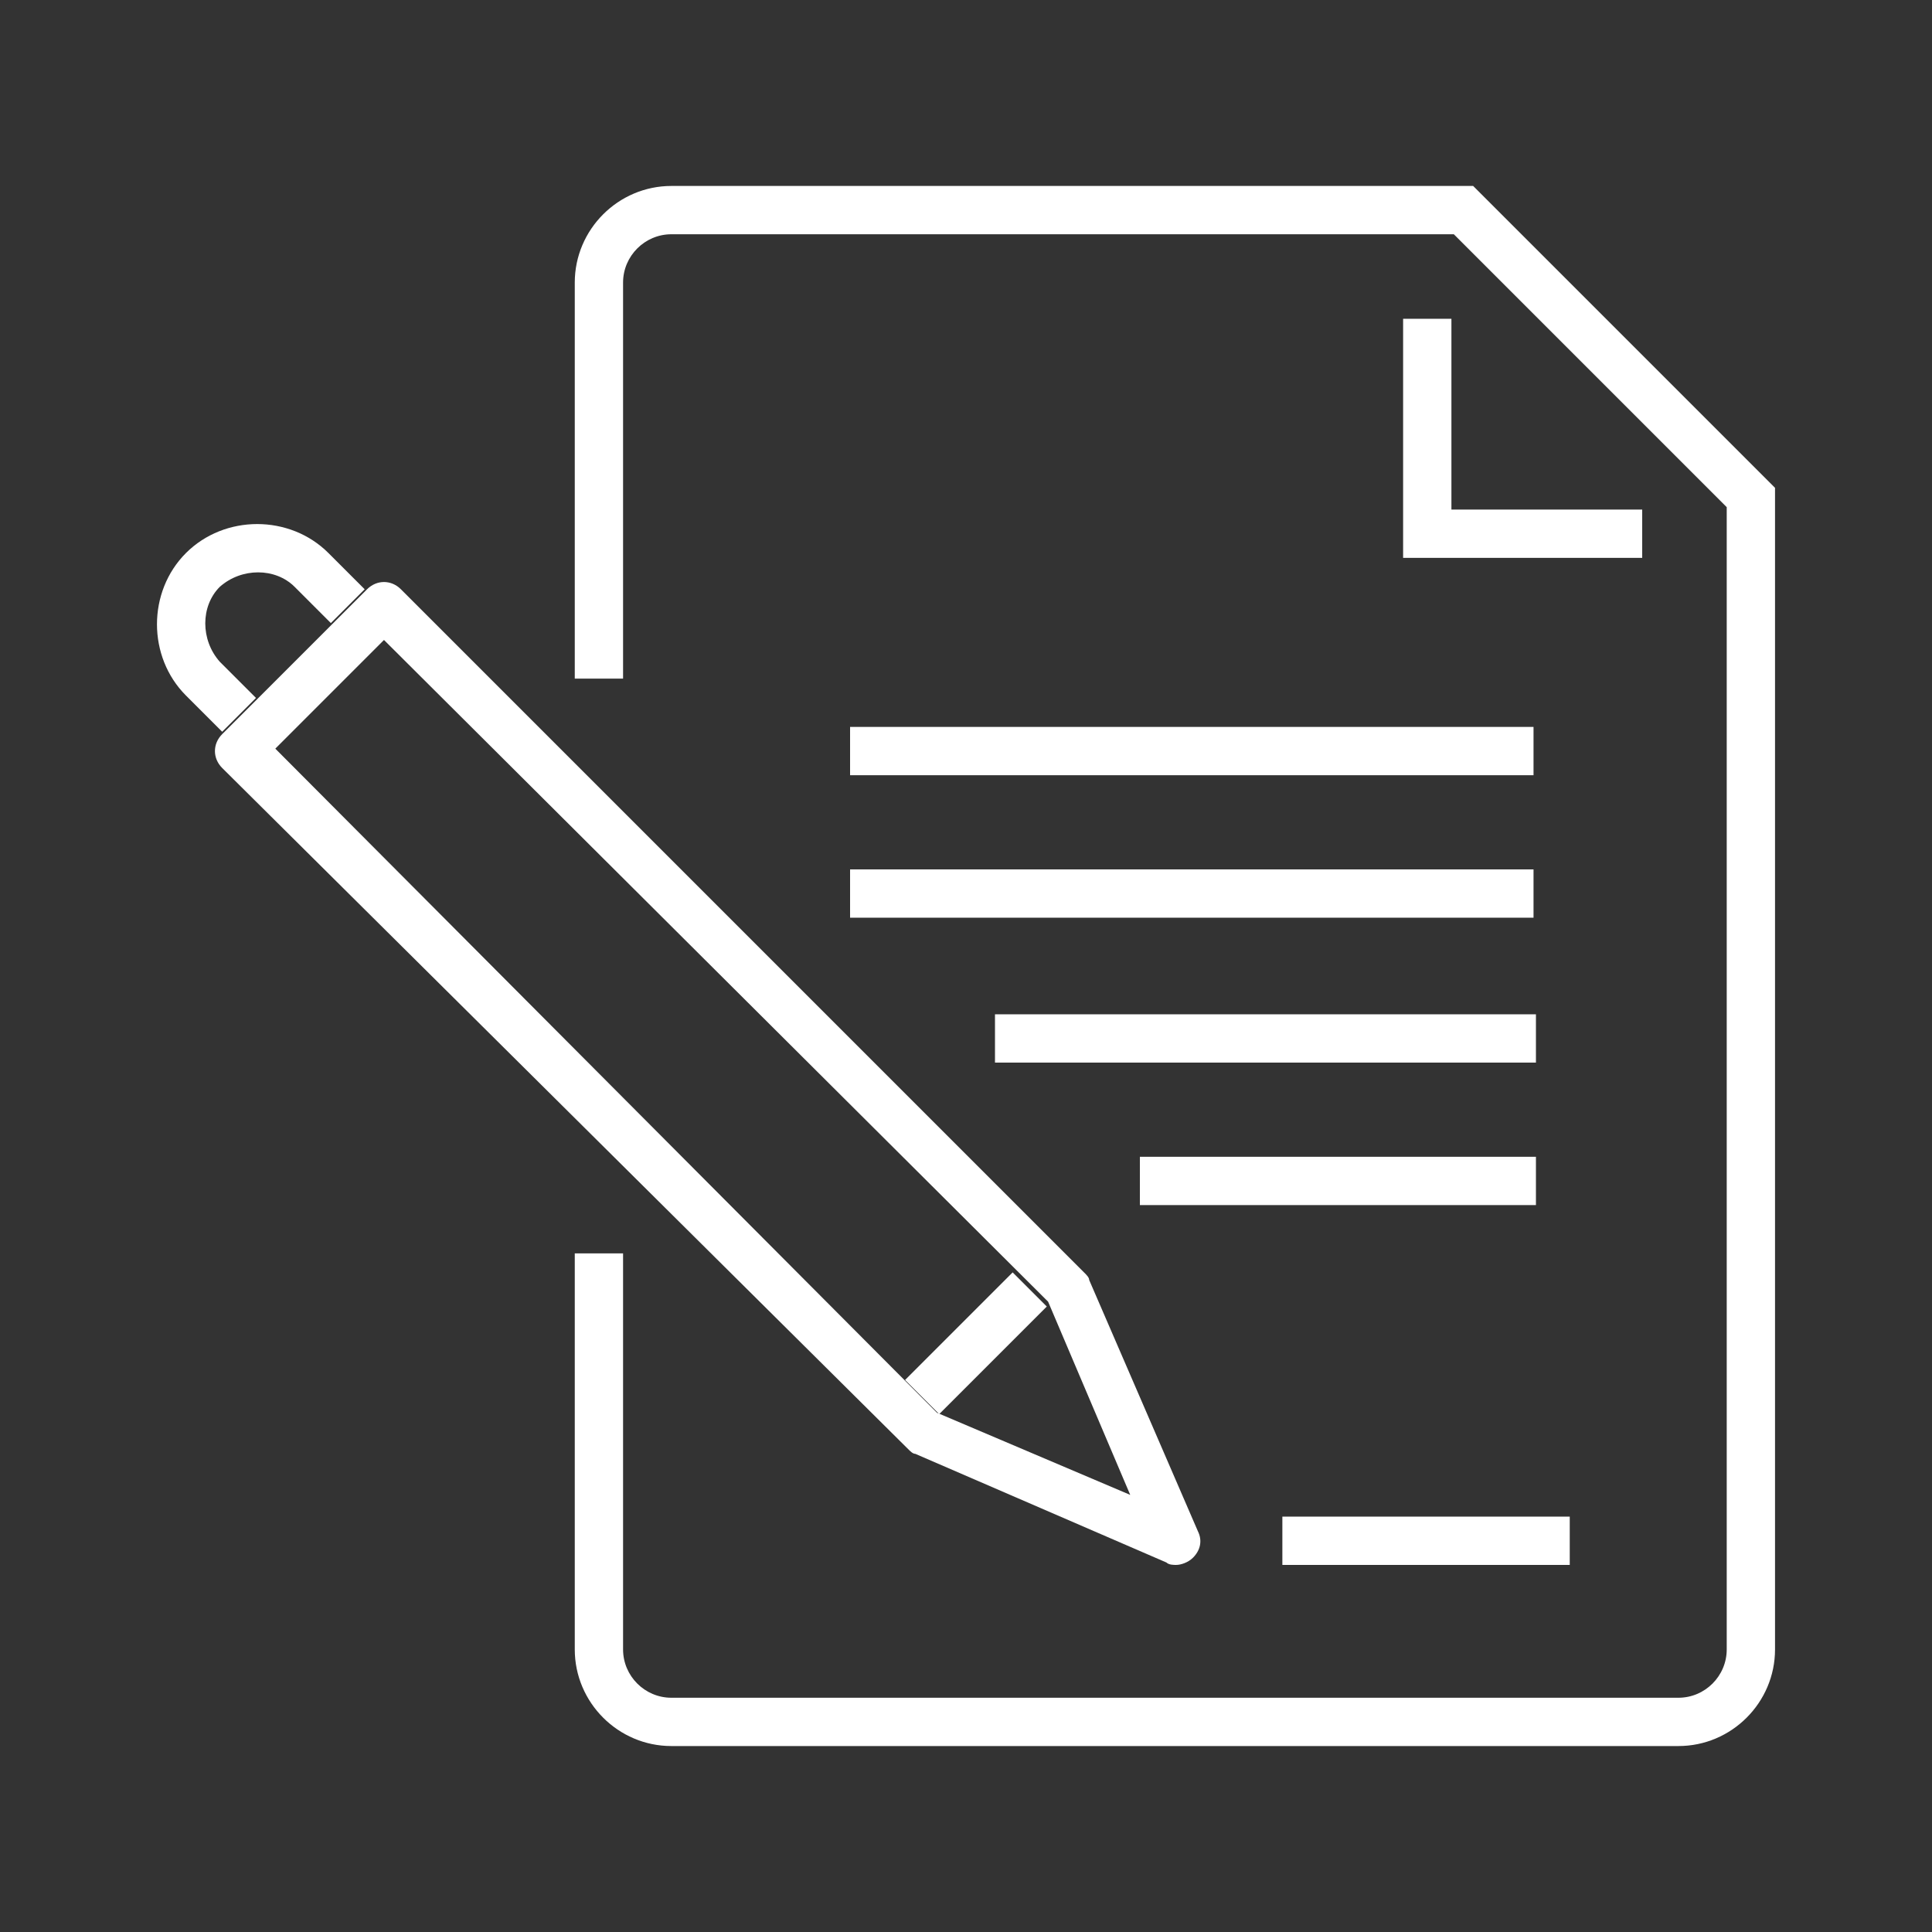
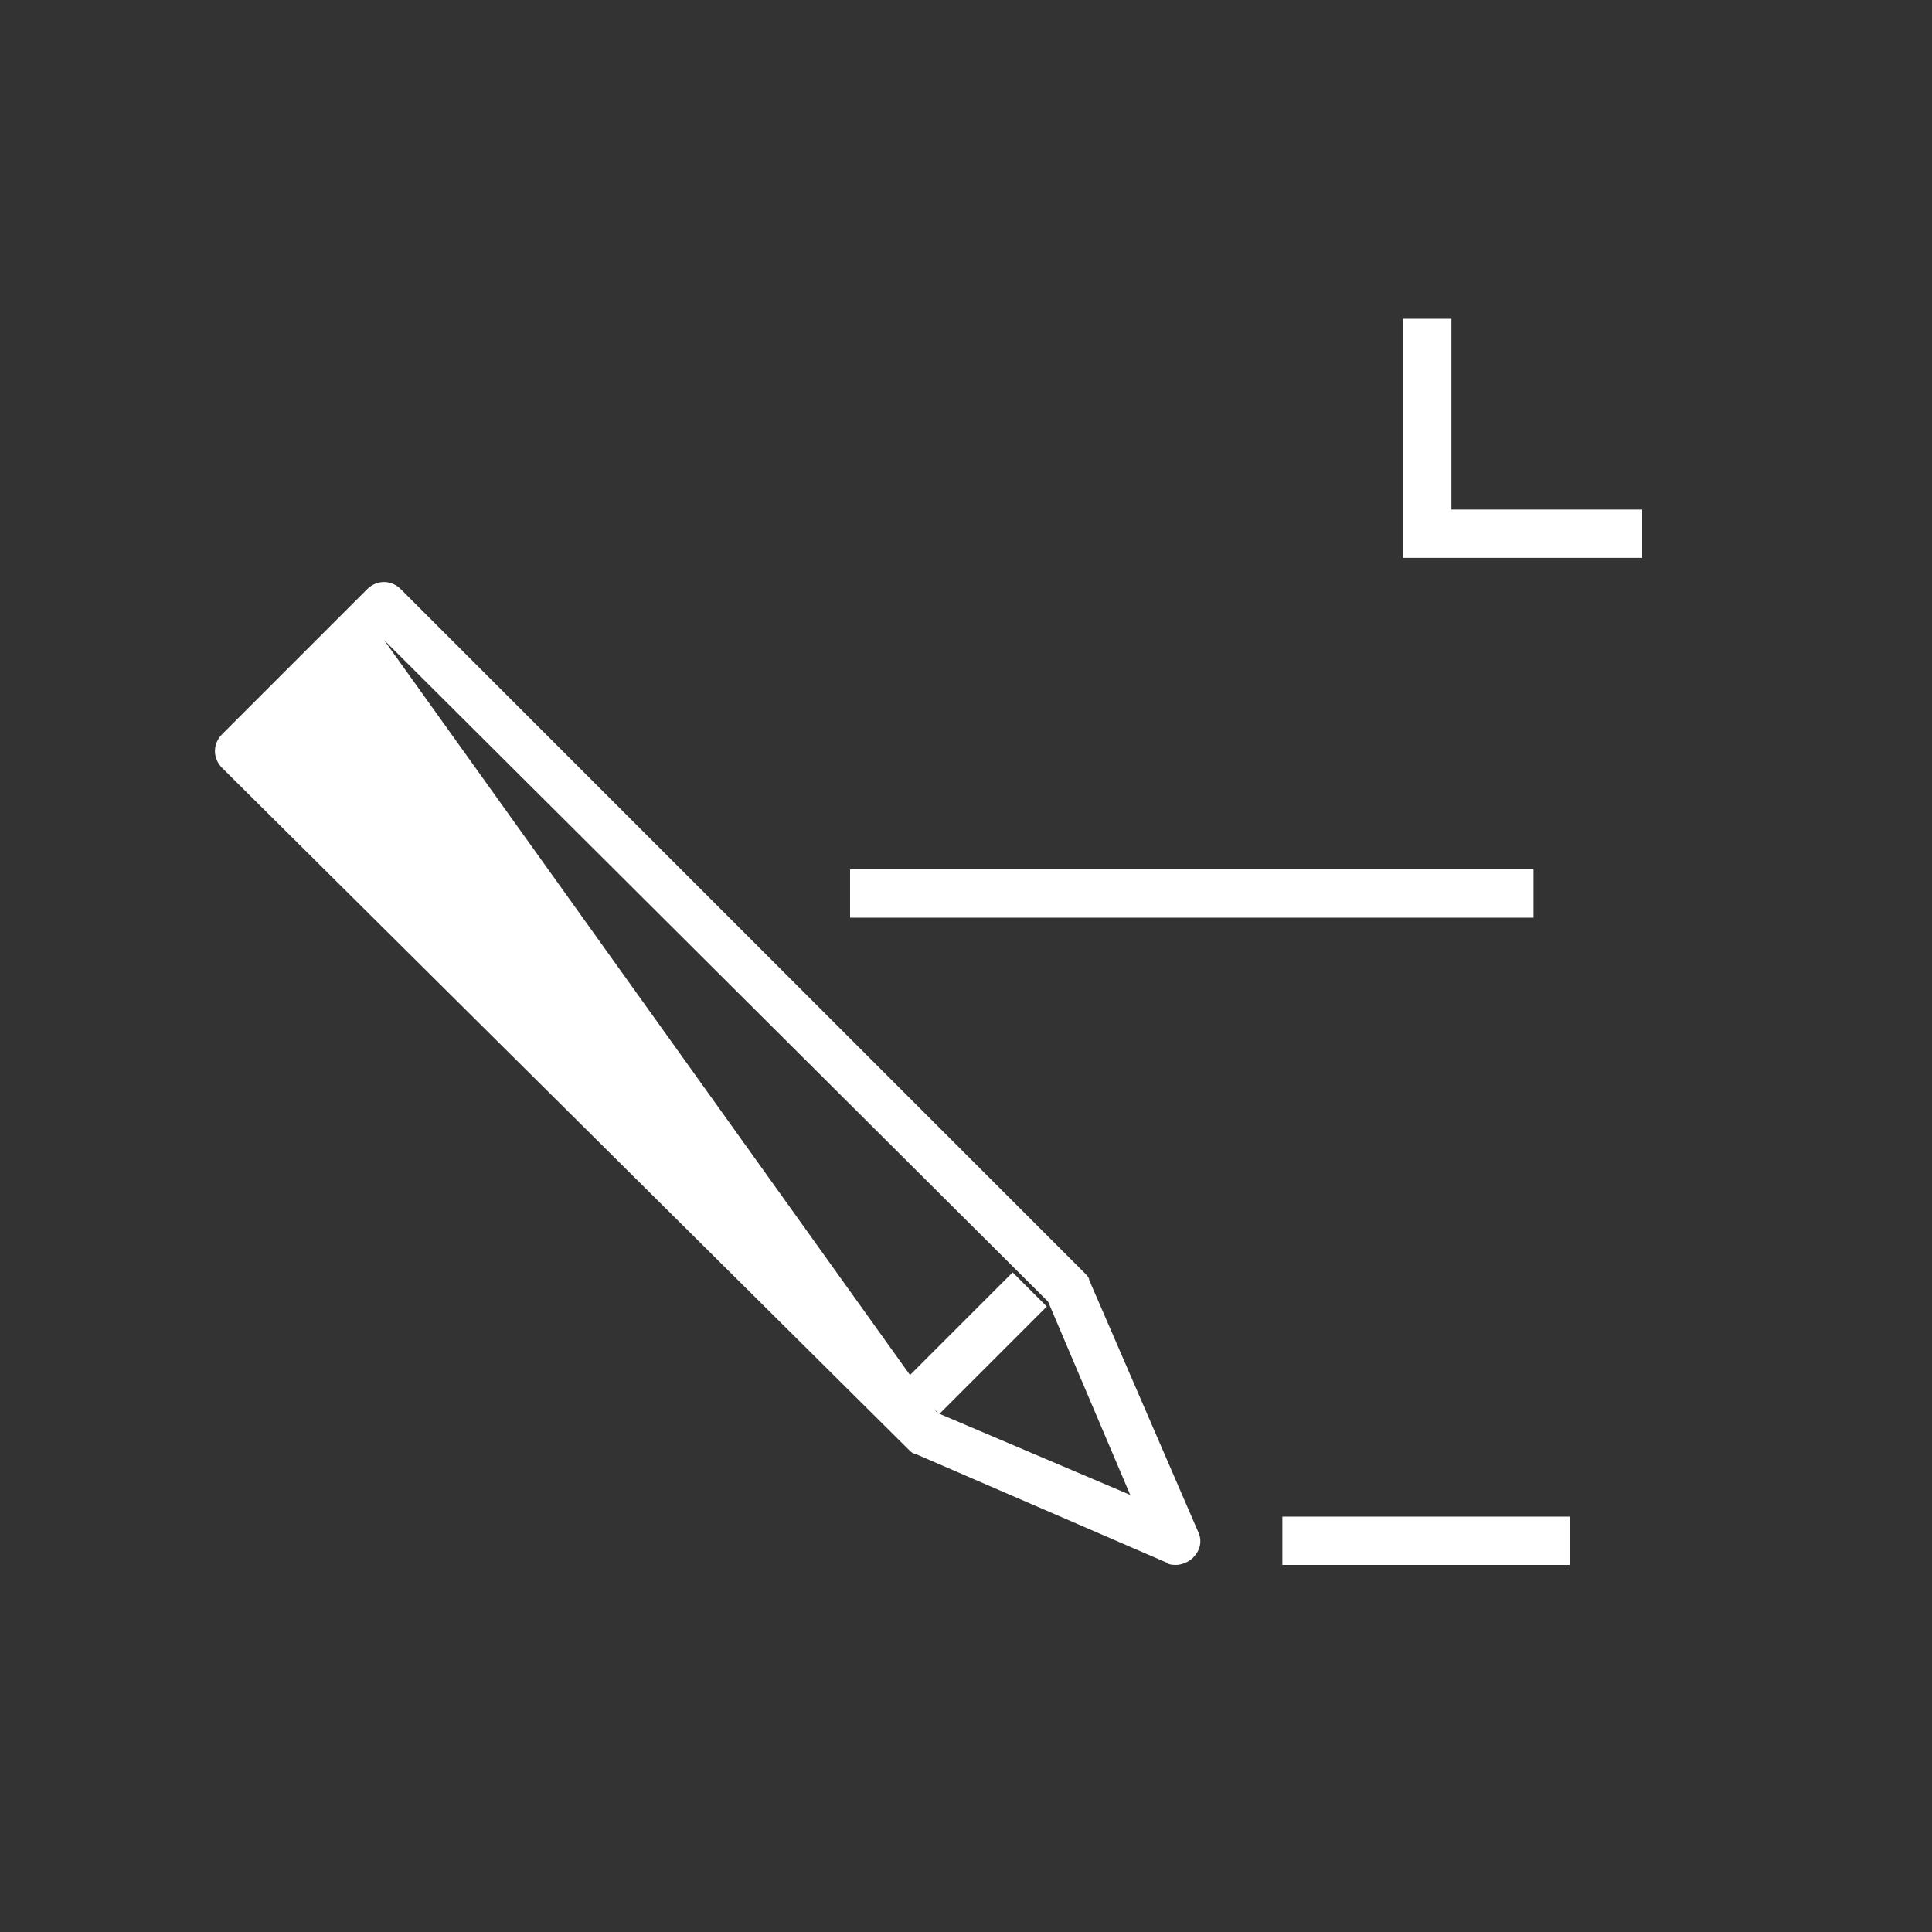
<svg xmlns="http://www.w3.org/2000/svg" version="1.1" id="Livello_1" x="0px" y="0px" viewBox="0 0 80 80" style="enable-background:new 0 0 80 80;" xml:space="preserve">
  <rect x="0" y="0" width="80" height="80" fill="#333333" stroke="none" />
  <style type="text/css">
	.st0{fill:#FFFFFF;}
</style>
  <g>
    <g>
-       <path class="st0" d="M48.7,64.8c-0.1,0-0.3,0-0.4-0.1l-10.4-4.5c-0.1,0-0.2-0.1-0.3-0.2L9.2,31.8c-0.4-0.4-0.4-1,0-1.4l6-6    c0.4-0.4,1-0.4,1.4,0l28.3,28.3c0.1,0.1,0.2,0.2,0.2,0.3l4.5,10.4c0.2,0.4,0.1,0.8-0.2,1.1C49.2,64.7,48.9,64.8,48.7,64.8z     M38.8,58.5l8,3.4l-3.4-8L15.9,26.5l-4.5,4.5L38.8,58.5z" />
+       <path class="st0" d="M48.7,64.8c-0.1,0-0.3,0-0.4-0.1l-10.4-4.5c-0.1,0-0.2-0.1-0.3-0.2L9.2,31.8c-0.4-0.4-0.4-1,0-1.4l6-6    c0.4-0.4,1-0.4,1.4,0l28.3,28.3c0.1,0.1,0.2,0.2,0.2,0.3l4.5,10.4c0.2,0.4,0.1,0.8-0.2,1.1C49.2,64.7,48.9,64.8,48.7,64.8z     M38.8,58.5l8,3.4l-3.4-8L15.9,26.5L38.8,58.5z" />
    </g>
    <g>
-       <path class="st0" d="M9.2,30.3l-1.5-1.5c-1.6-1.6-1.6-4.3,0-5.9c1.6-1.6,4.3-1.6,5.9,0l1.5,1.5l-1.4,1.4l-1.5-1.5    c-0.8-0.8-2.2-0.8-3.1,0c-0.8,0.8-0.8,2.2,0,3.1l1.5,1.5L9.2,30.3z" />
-     </g>
+       </g>
    <g>
      <rect x="37.3" y="54.6" transform="matrix(0.707 -0.707 0.707 0.707 -27.496 44.91)" class="st0" width="6.3" height="2" />
    </g>
    <g>
-       <path class="st0" d="M69.5,72.3H27.8c-2.2,0-4-1.8-4-4V51.9h2v16.4c0,1.1,0.9,2,2,2h41.7c1.1,0,2-0.9,2-2V21L60.2,9.7H27.8    c-1.1,0-2,0.9-2,2v16.4h-2V11.7c0-2.2,1.8-4,4-4H61l12.5,12.5v48.1C73.5,70.5,71.7,72.3,69.5,72.3z" />
-     </g>
+       </g>
    <g>
      <polygon class="st0" points="68,23.1 58.1,23.1 58.1,13.2 60.1,13.2 60.1,21.1 68,21.1   " />
    </g>
    <g>
      <rect x="53.1" y="62.8" class="st0" width="11.9" height="2" />
    </g>
    <g>
-       <rect x="35.2" y="30.1" class="st0" width="28.3" height="2" />
-     </g>
+       </g>
    <g>
      <rect x="35.2" y="36" class="st0" width="28.3" height="2" />
    </g>
    <g>
-       <rect x="41.2" y="42" class="st0" width="22.4" height="2" />
-     </g>
+       </g>
    <g>
-       <rect x="47.2" y="47.9" class="st0" width="16.4" height="2" />
-     </g>
+       </g>
  </g>
</svg>